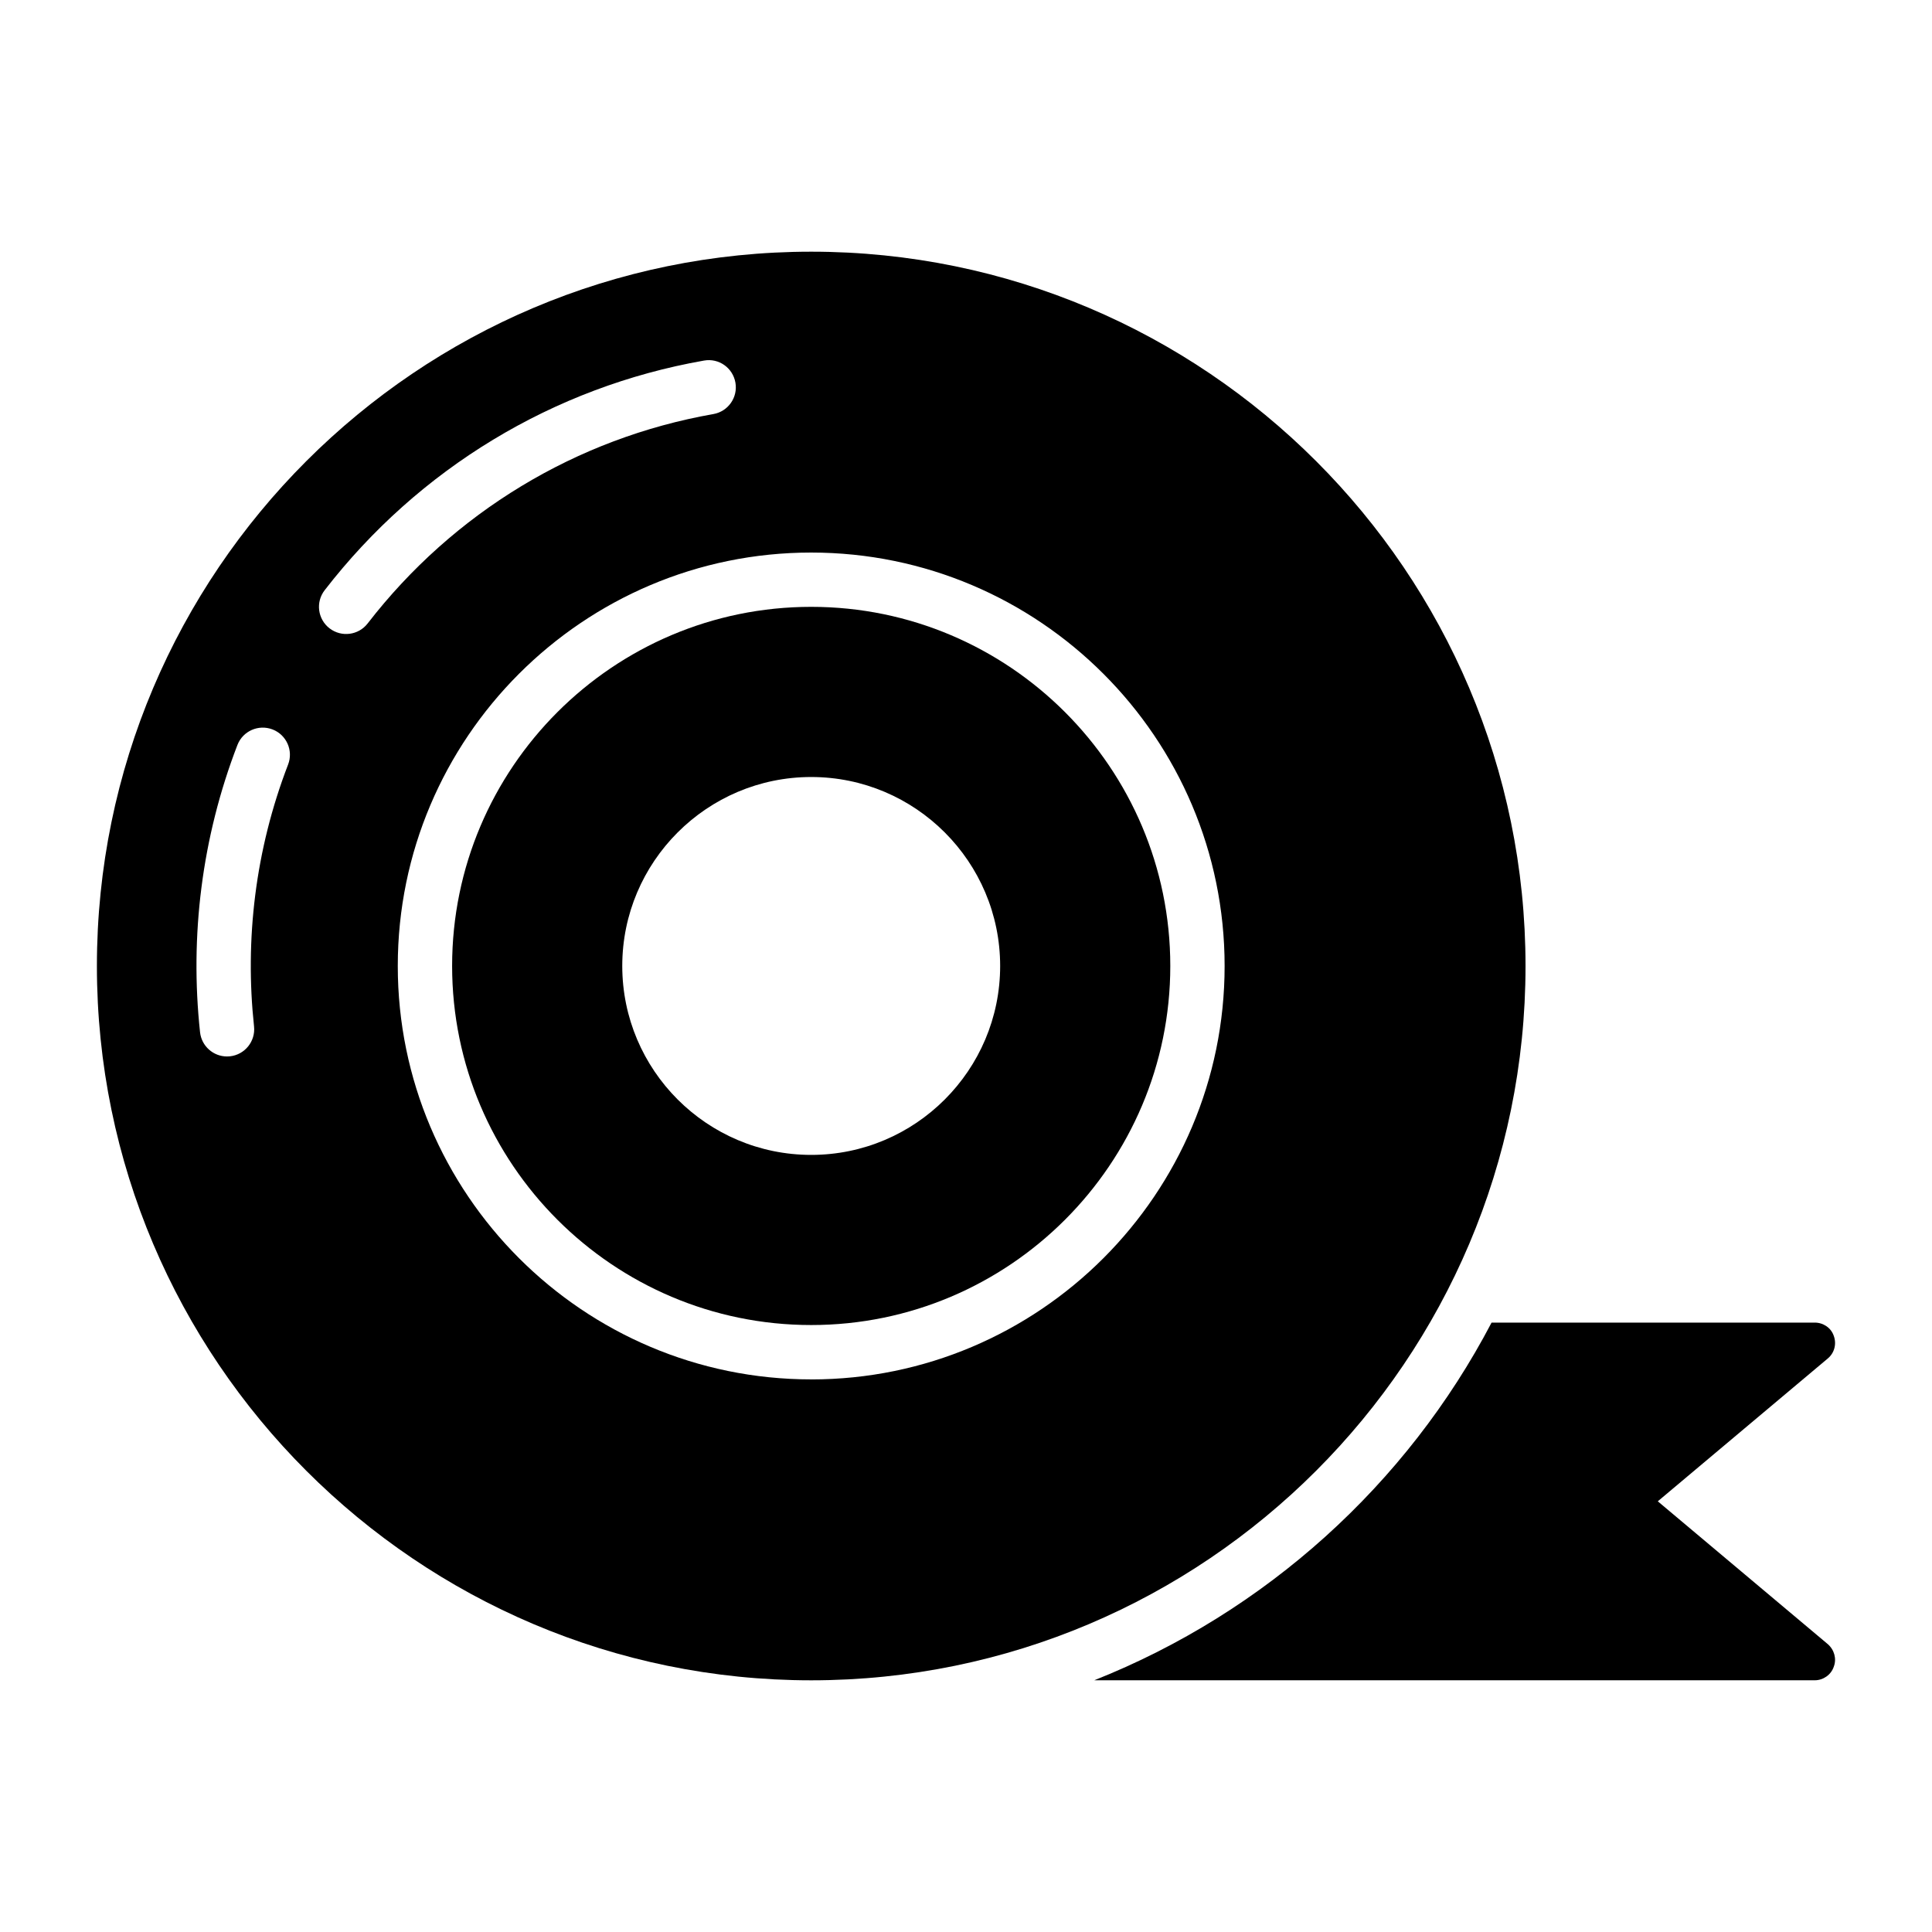
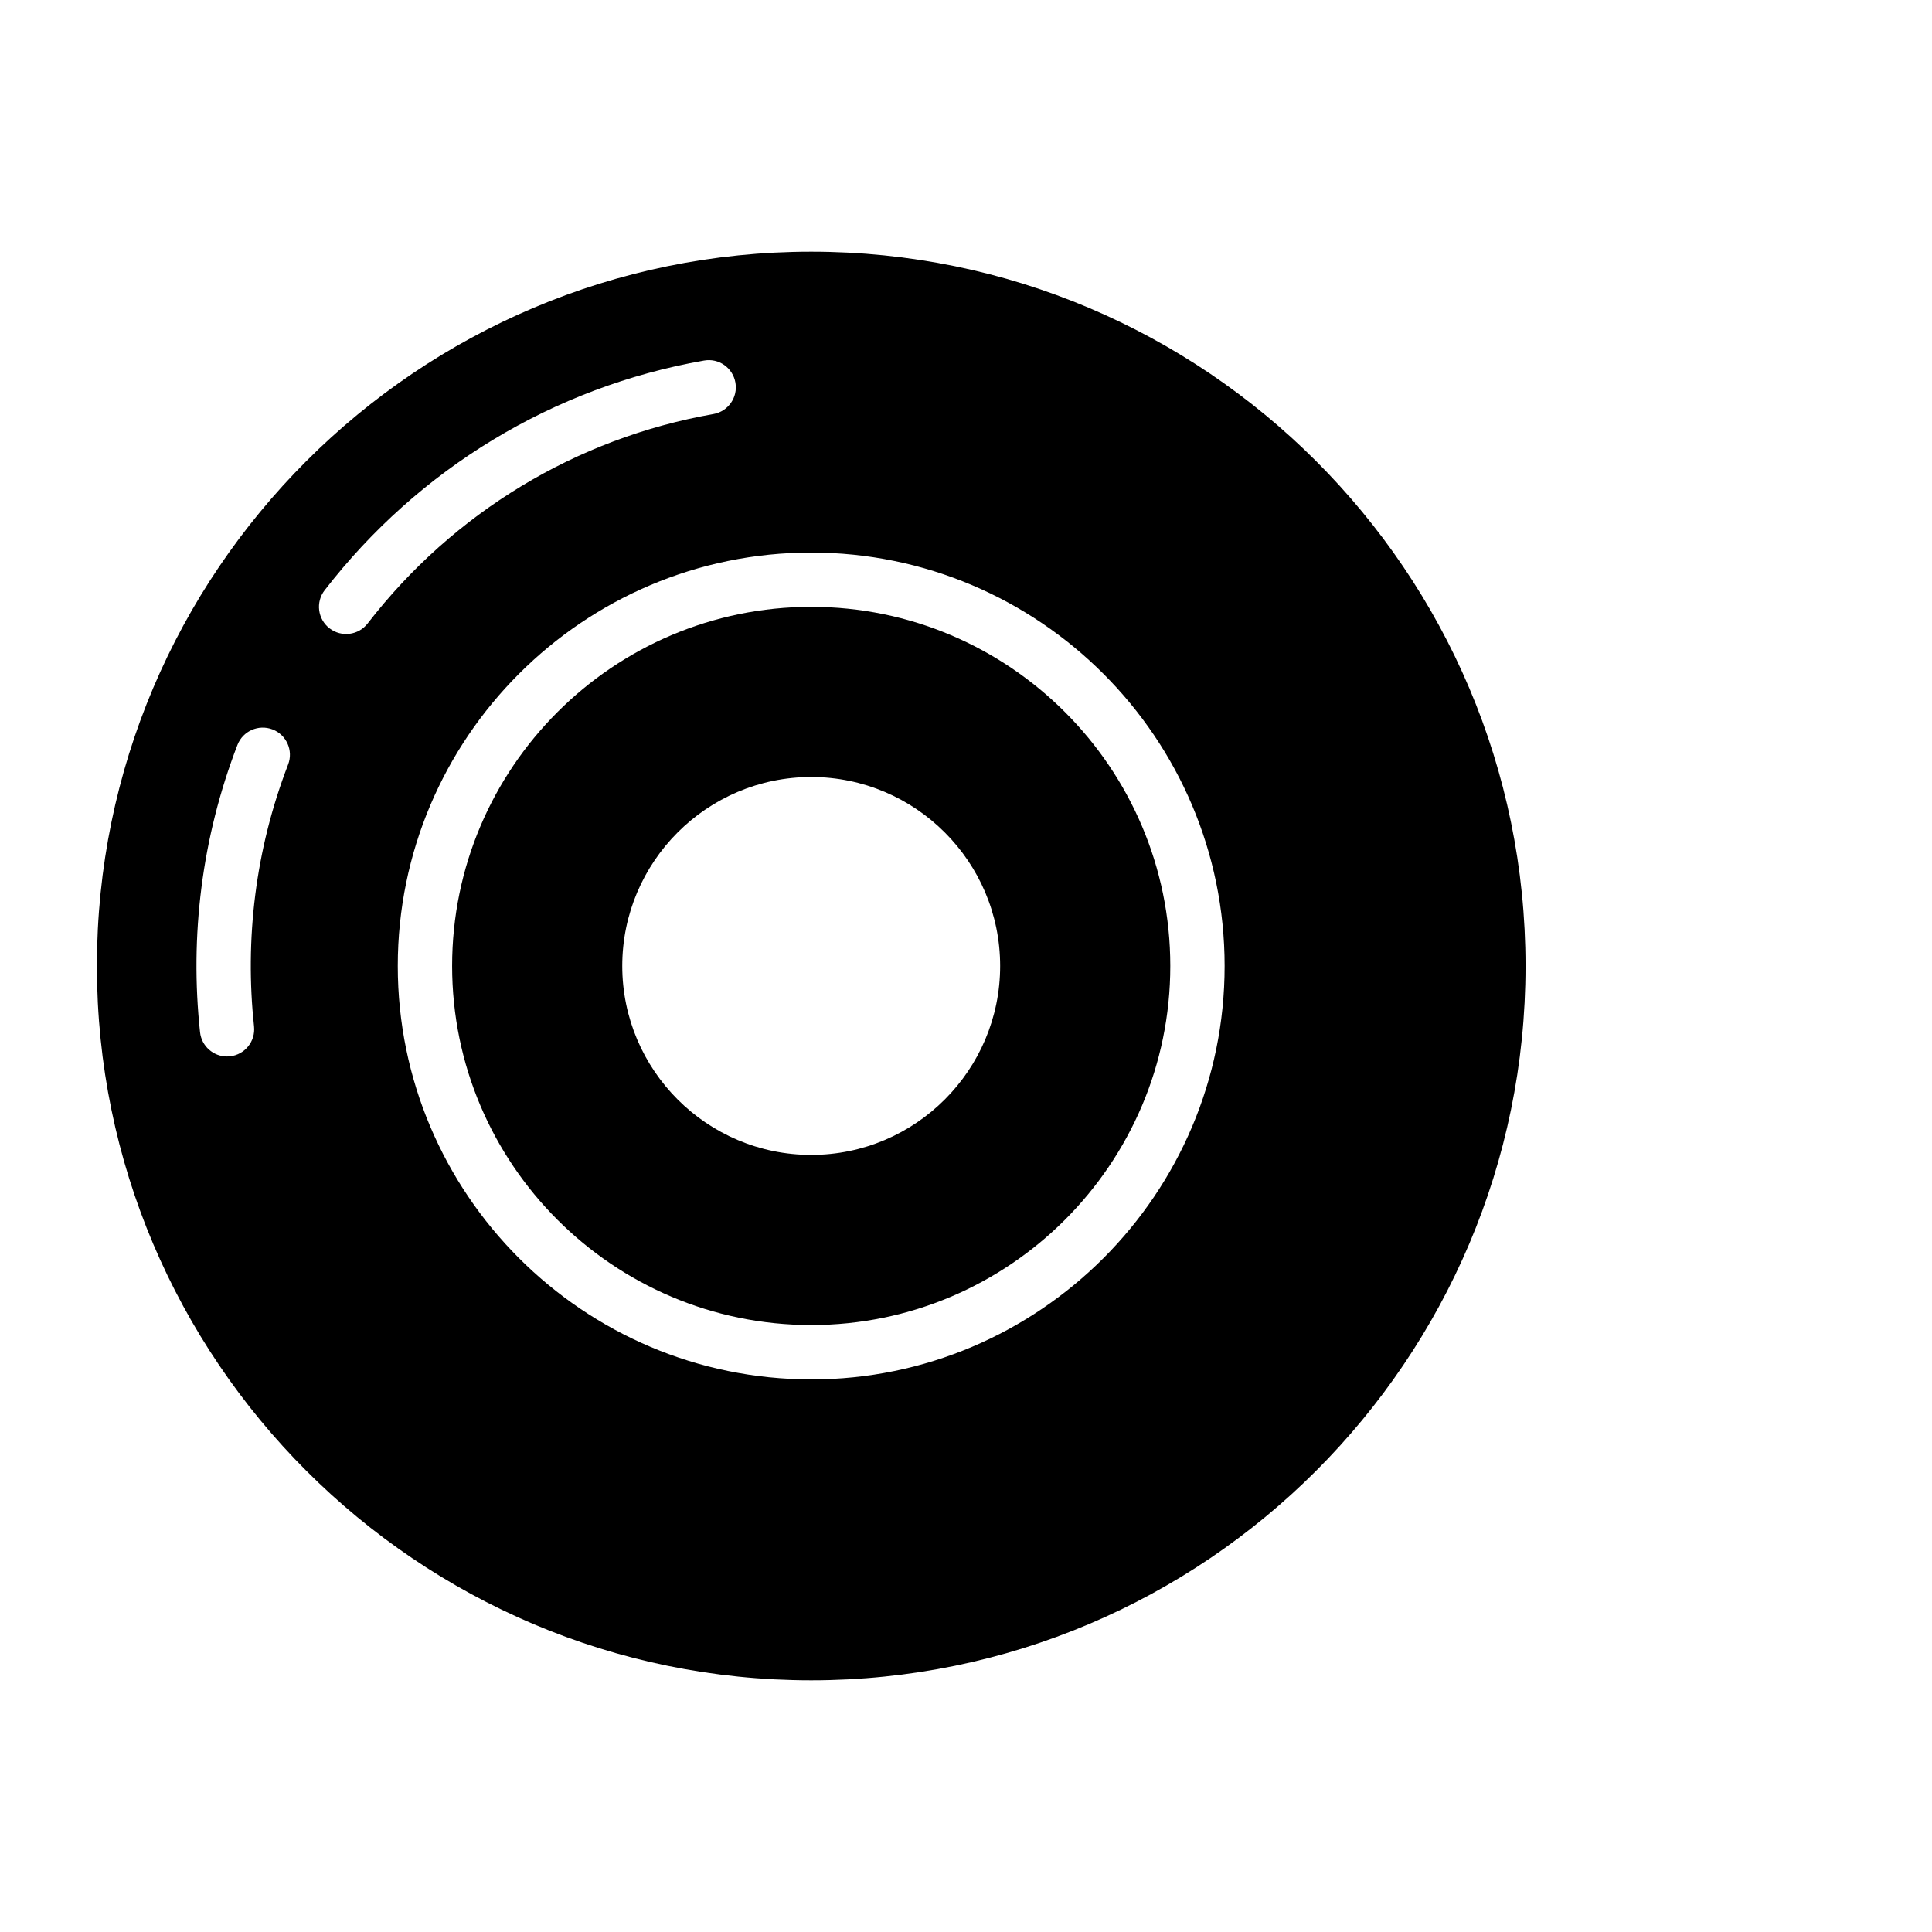
<svg xmlns="http://www.w3.org/2000/svg" fill="#000000" width="800px" height="800px" version="1.1" viewBox="144 144 512 512">
  <g>
-     <path d="m628.39 579.72c1.727 1.512 2.375 3.887 1.582 5.973-0.719 2.16-2.809 3.598-5.039 3.598l-190.95 0.004c45.348-17.996 82.844-51.895 105.3-94.793h85.652c2.231 0 4.32 1.367 5.039 3.527 0.793 2.16 0.145 4.535-1.582 5.973l-45.059 37.859z" />
    <path d="m358.98 304.82c-52.477 0-95.164 42.691-95.164 95.164 0 52.473 42.691 95.164 95.164 95.164 52.473 0 95.16-42.691 95.16-95.164 0.004-52.473-42.688-95.164-95.16-95.164zm0 145.24c-27.609 0-50.074-22.461-50.074-50.07s22.465-50.074 50.074-50.074 50.07 22.465 50.07 50.074-22.457 50.07-50.07 50.07z" />
    <path d="m358.98 210.7c-104.37 0-189.3 84.859-189.3 189.3 0 104.37 84.934 189.3 189.3 189.3 104.37 0 189.3-84.934 189.3-189.3-0.004-104.44-84.938-189.3-189.3-189.3zm-138.63 135.91c-8.734 22.656-11.484 46.527-9.027 69.398 0.426 3.949-2.434 7.5-6.387 7.926-0.258 0.023-0.52 0.039-0.773 0.039-3.629 0-6.75-2.738-7.148-6.426-2.742-25.441 0.449-51.578 9.906-76.117 1.43-3.707 5.59-5.543 9.305-4.125 3.707 1.43 5.555 5.594 4.125 9.305zm10.977-36.098c-3.144-2.434-3.723-6.953-1.289-10.098 24.918-32.227 60.613-53.84 100.52-60.859 3.945-0.711 7.644 1.926 8.336 5.84 0.688 3.914-1.926 7.648-5.84 8.336-36.363 6.398-68.906 26.109-91.625 55.492-2.422 3.133-6.941 3.727-10.098 1.289zm127.65 199.04c-60.41 0-109.56-49.152-109.56-109.56 0-60.41 49.148-109.56 109.56-109.56 60.414 0.004 109.56 49.152 109.56 109.57 0 60.41-49.145 109.56-109.56 109.56z" />
  </g>
</svg>